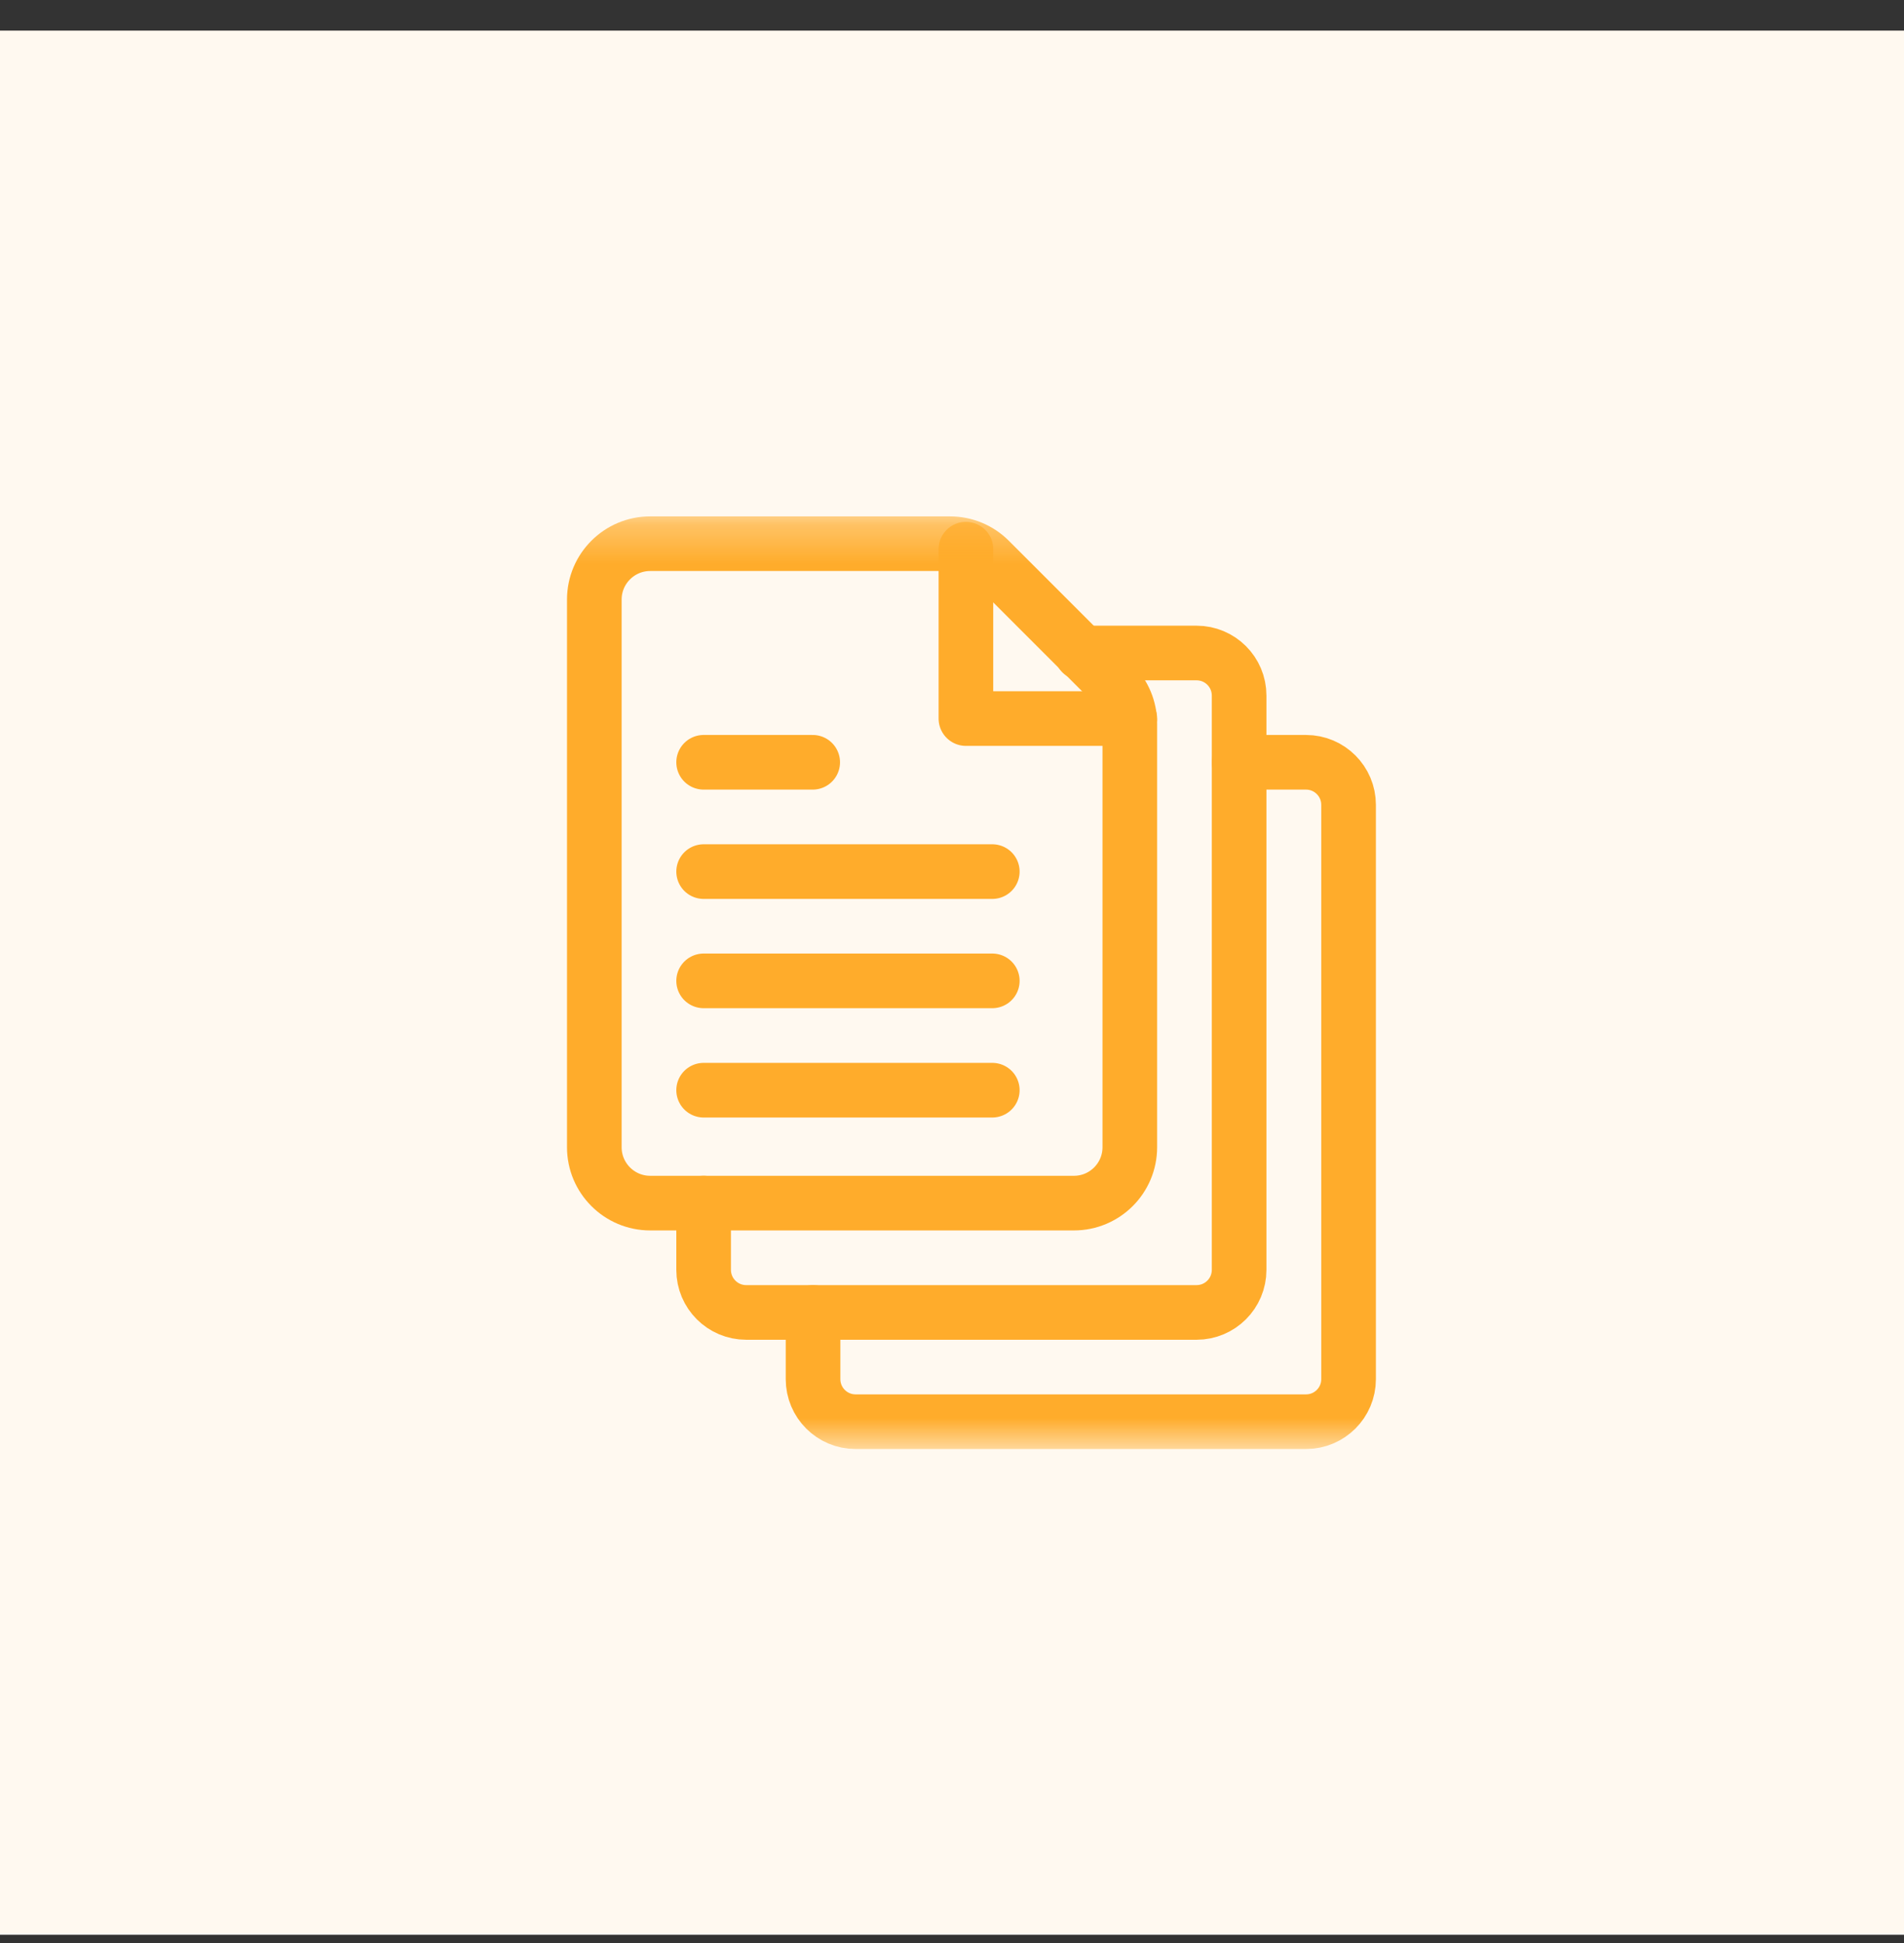
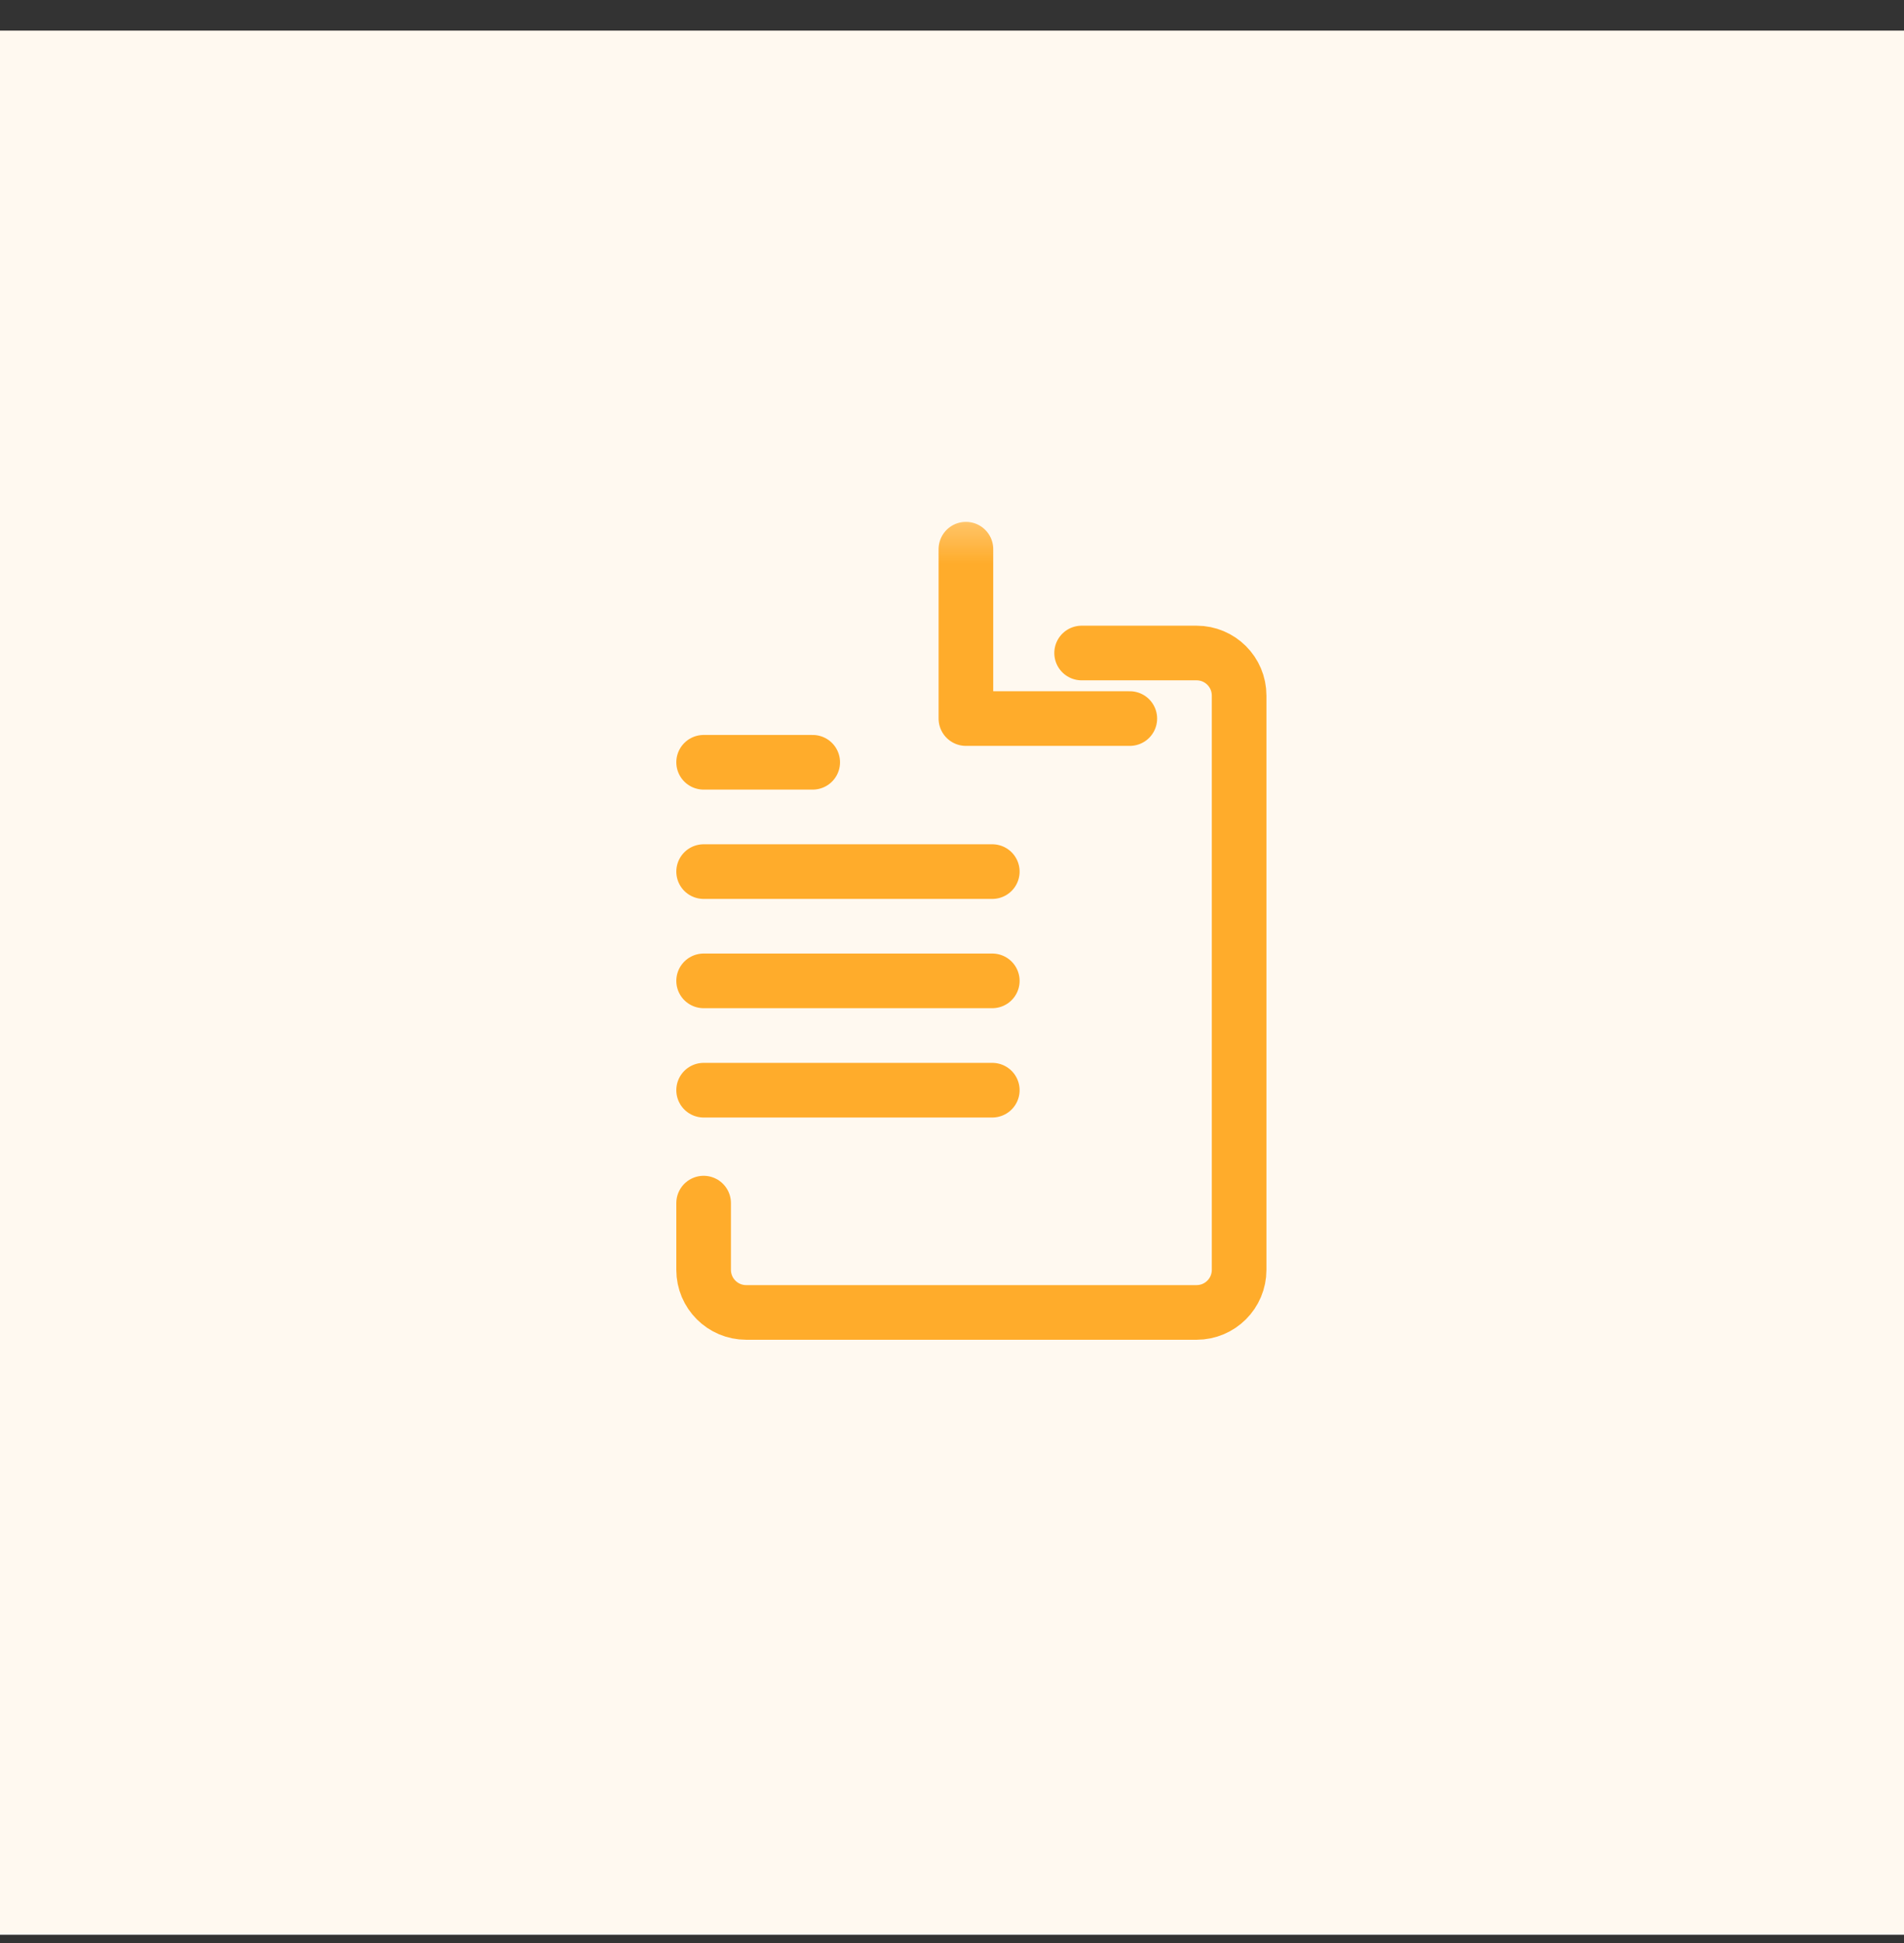
<svg xmlns="http://www.w3.org/2000/svg" width="49" height="50" viewBox="0 0 49 50" fill="none">
  <rect x="0" y="0" width="49" height="50" fill="#333333" stroke="none" />
  <rect y="0.788" width="49" height="49" fill="#FFF9F0" />
  <mask id="mask0_2499_238" style="mask-type:luminance" maskUnits="userSpaceOnUse" x="13" y="13" width="24" height="25">
    <path d="M37 13.288H13V37.288H37V13.288Z" fill="white" />
  </mask>
  <g mask="url(#mask0_2499_238)">
-     <path d="M20.924 33.773V35.49C20.924 36.095 21.414 36.585 22.019 36.585H33.611C34.215 36.585 34.706 36.095 34.706 35.49V20.711C34.706 20.107 34.215 19.616 33.611 19.616H31.889" stroke="#FFAC2B" stroke-width="1.406" stroke-linecap="round" stroke-linejoin="round" />
-   </g>
+     </g>
  <path d="M18.108 30.96V32.678C18.108 33.282 18.598 33.773 19.203 33.773H30.794C31.399 33.773 31.889 33.282 31.889 32.678V17.899C31.889 17.294 31.399 16.804 30.794 16.804H27.836" stroke="#FFAC2B" stroke-width="1.406" stroke-linecap="round" stroke-linejoin="round" />
  <mask id="mask1_2499_238" style="mask-type:luminance" maskUnits="userSpaceOnUse" x="13" y="13" width="24" height="25">
-     <path d="M37 13.288H13V37.288H37V13.288Z" fill="white" />
-   </mask>
+     </mask>
  <g mask="url(#mask1_2499_238)">
    <path d="M27.836 16.782L28.655 17.602C28.924 17.871 29.076 18.237 29.076 18.618V29.522C29.076 30.316 28.432 30.96 27.638 30.96H16.733C15.939 30.96 15.295 30.316 15.295 29.522V15.429C15.295 14.635 15.939 13.991 16.733 13.991H24.449C24.831 13.991 25.196 14.143 25.466 14.413L27.835 16.782" stroke="#FFAC2B" stroke-width="1.406" stroke-linecap="round" stroke-linejoin="round" />
  </g>
  <path d="M18.108 19.616H20.915" stroke="#FFAC2B" stroke-width="1.406" stroke-linecap="round" stroke-linejoin="round" />
  <path d="M18.108 22.429H25.537" stroke="#FFAC2B" stroke-width="1.406" stroke-linecap="round" stroke-linejoin="round" />
  <path d="M18.108 25.241H25.537" stroke="#FFAC2B" stroke-width="1.406" stroke-linecap="round" stroke-linejoin="round" />
  <path d="M18.108 28.054H25.537" stroke="#FFAC2B" stroke-width="1.406" stroke-linecap="round" stroke-linejoin="round" />
  <mask id="mask2_2499_238" style="mask-type:luminance" maskUnits="userSpaceOnUse" x="13" y="13" width="24" height="25">
    <path d="M37 13.288H13V37.288H37V13.288Z" fill="white" />
  </mask>
  <g mask="url(#mask2_2499_238)">
    <path d="M24.858 14.132V18.491H29.076" stroke="#FFAC2B" stroke-width="1.406" stroke-linecap="round" stroke-linejoin="round" />
  </g>
</svg>